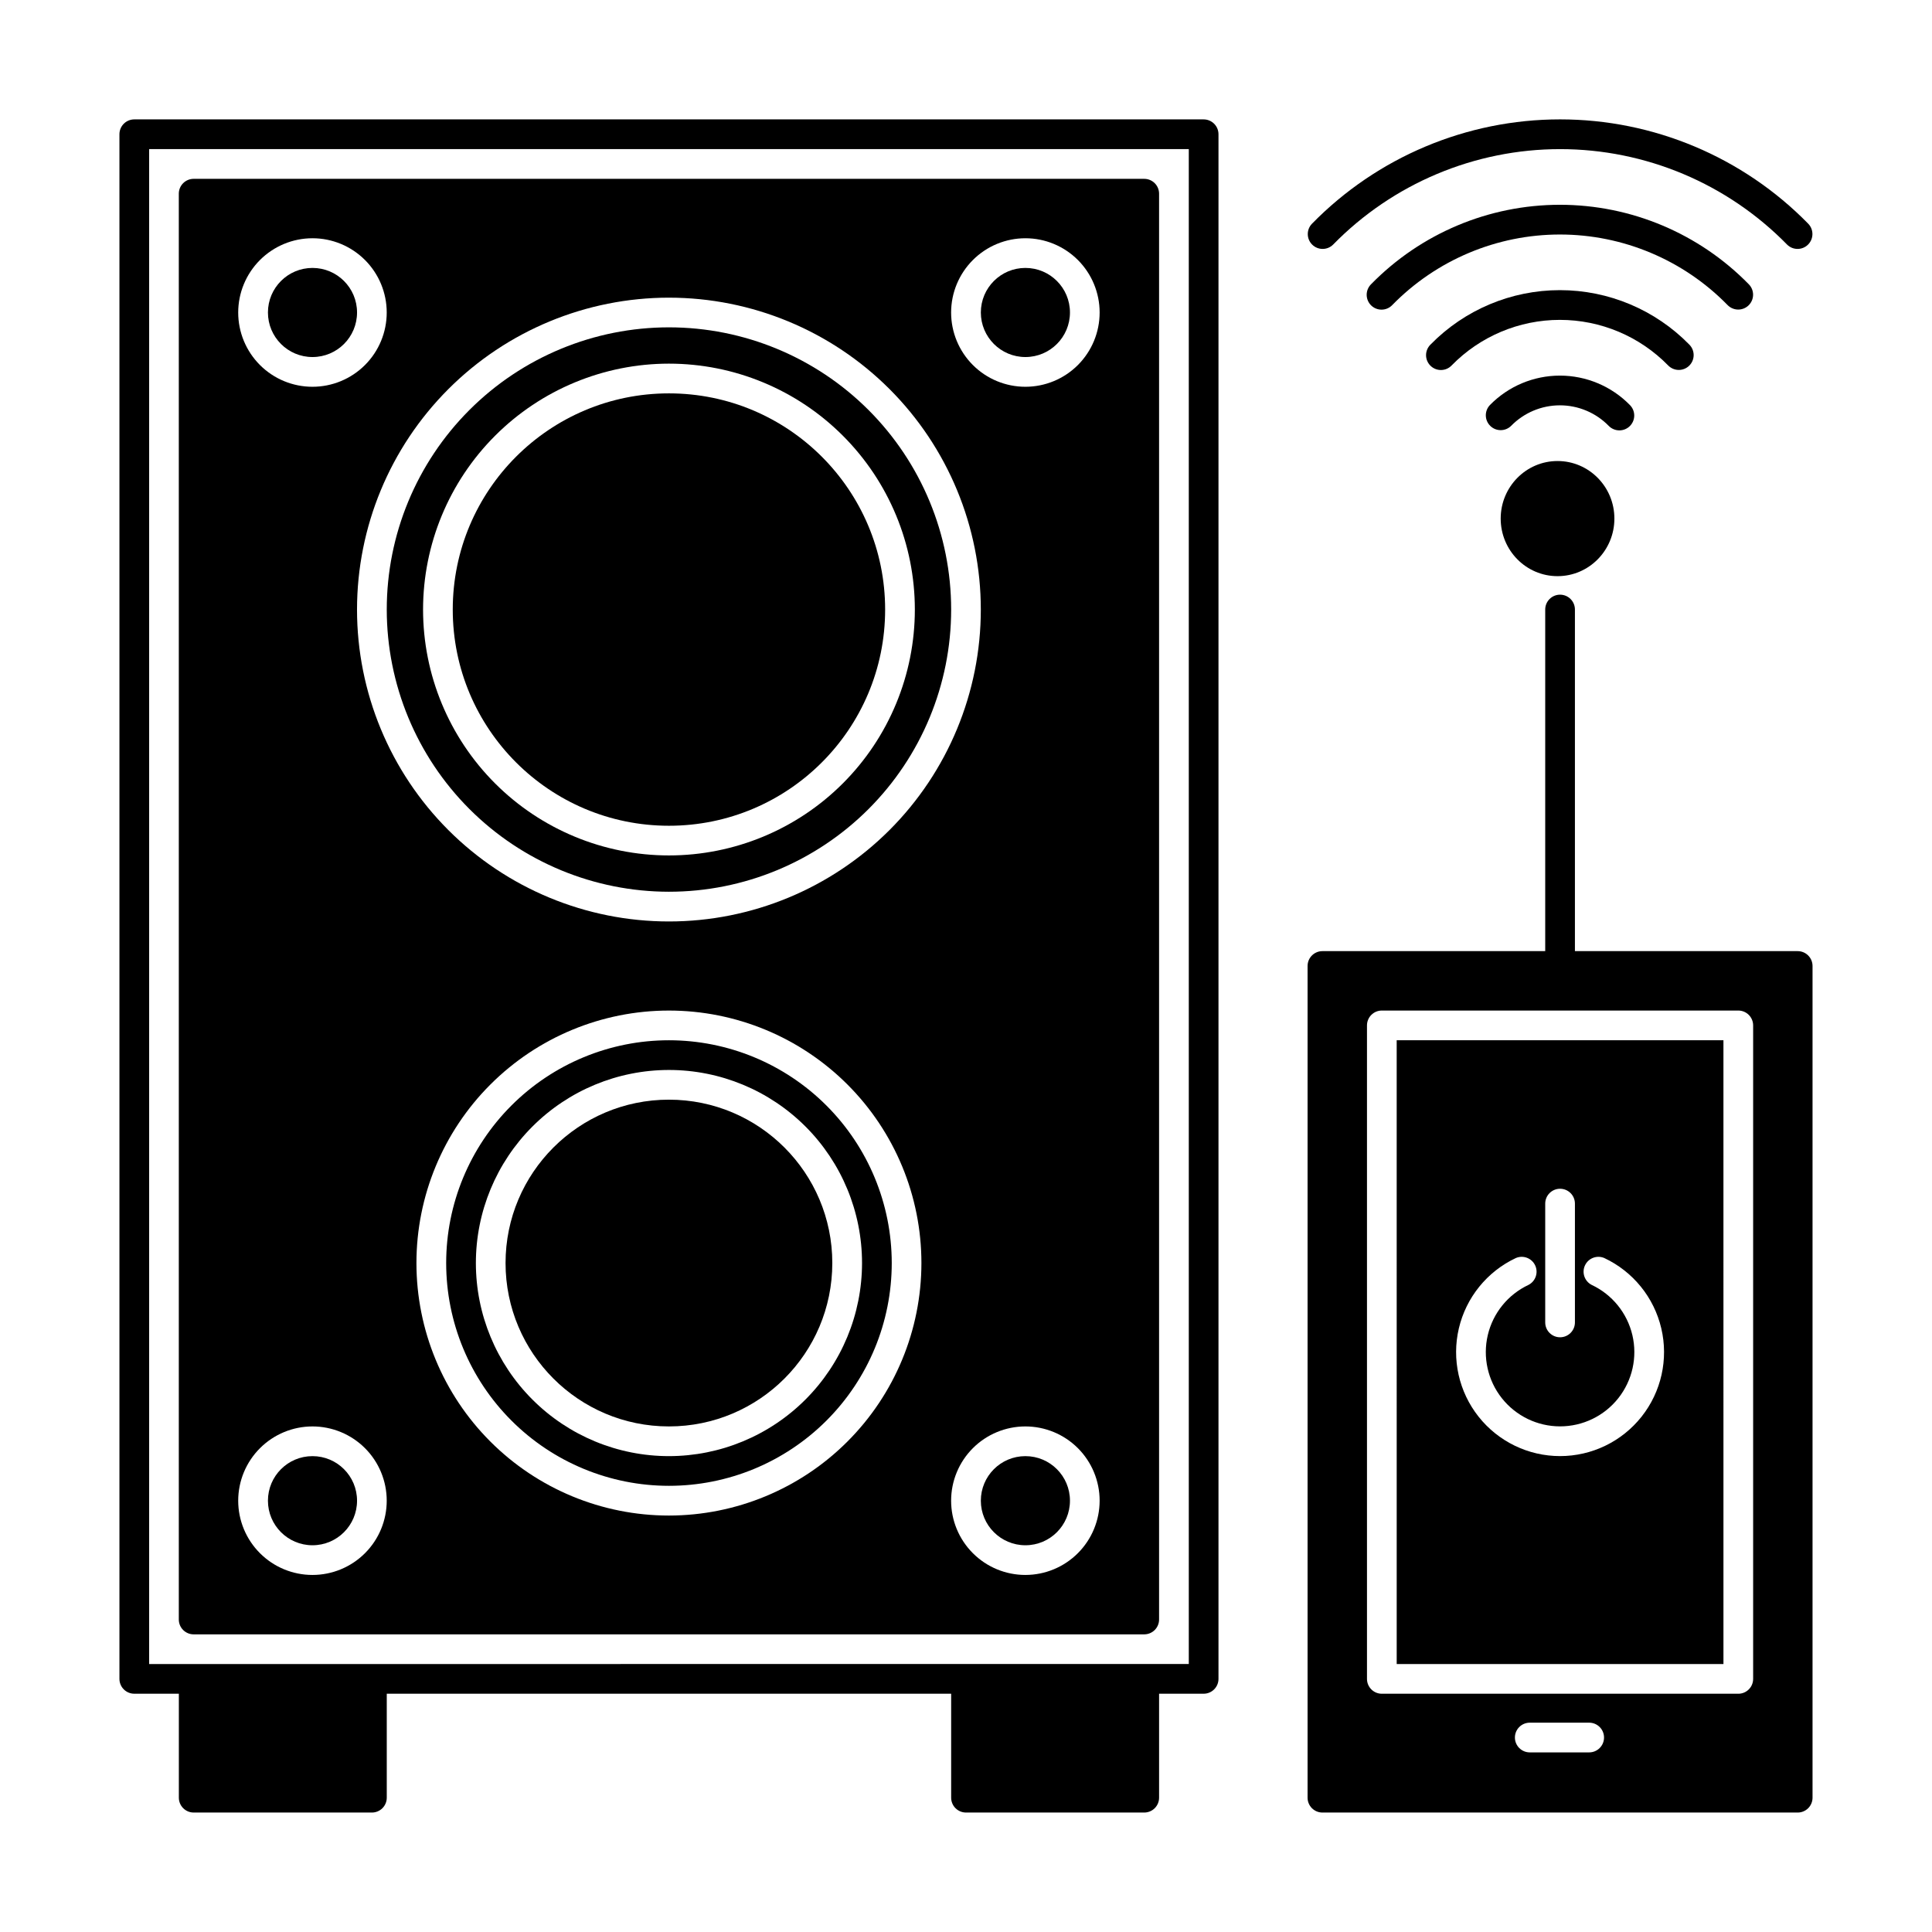
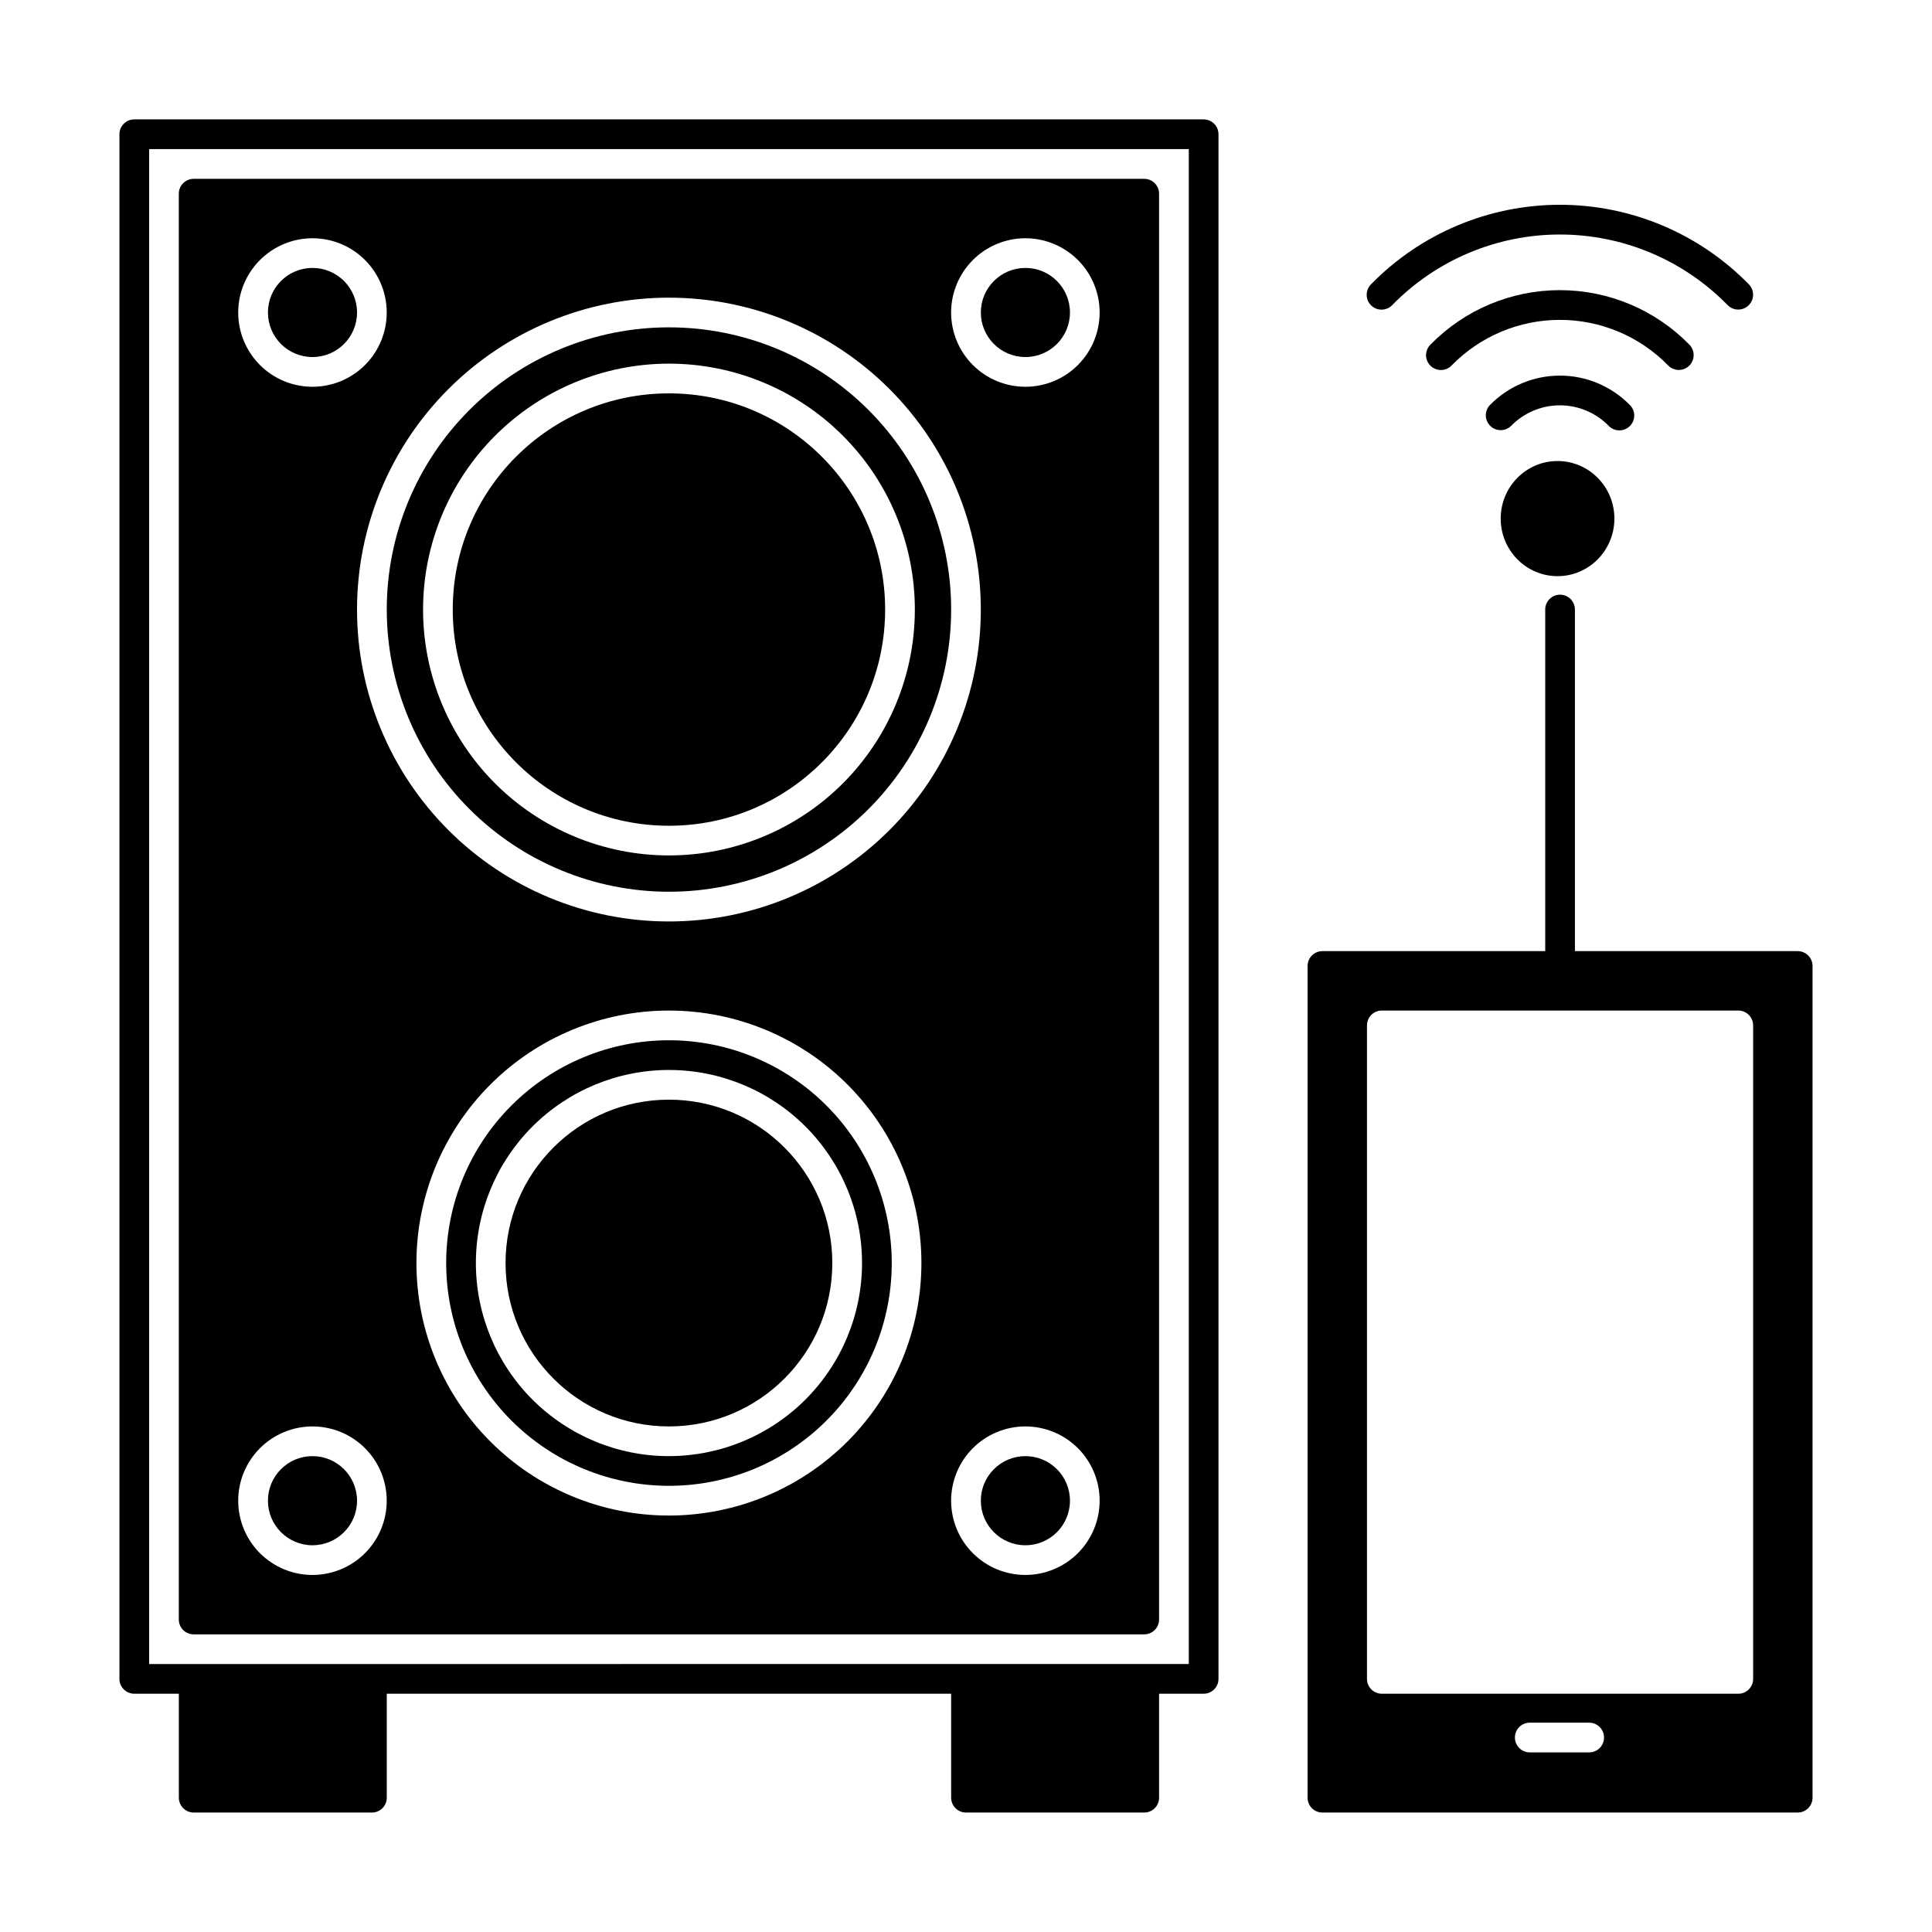
<svg xmlns="http://www.w3.org/2000/svg" fill="#000000" width="800px" height="800px" version="1.1" viewBox="144 144 512 512">
  <g>
    <path d="m607.43 224.89c0.742-0.738 1.156-1.742 1.156-2.789 0-1.043-0.414-2.047-1.156-2.785-13.168-13.461-31.203-21.047-50.035-21.047-18.828 0-36.863 7.586-50.035 21.047-0.75 0.738-1.176 1.75-1.176 2.805s0.422 2.066 1.172 2.805c0.75 0.742 1.77 1.148 2.824 1.133 1.055-0.016 2.059-0.453 2.785-1.215 11.691-11.957 27.707-18.695 44.43-18.695s32.738 6.738 44.43 18.695c0.734 0.754 1.742 1.184 2.793 1.195 1.055 0.008 2.066-0.406 2.812-1.148z" />
-     <path d="m497.27 208.84c15.836-16.191 37.527-25.32 60.172-25.32 22.648 0 44.34 9.129 60.176 25.32 1.531 1.504 3.992 1.504 5.519-0.008 1.531-1.508 1.57-3.965 0.086-5.519-17.312-17.699-41.023-27.676-65.781-27.676-24.754 0-48.469 9.977-65.777 27.676-1.484 1.555-1.449 4.012 0.082 5.519 1.531 1.512 3.988 1.512 5.523 0.008z" />
    <path d="m591.68 240.89c0.738-0.738 1.156-1.742 1.156-2.789 0-1.043-0.418-2.047-1.156-2.785-9.027-9.227-21.387-14.426-34.293-14.426-12.902 0-25.266 5.199-34.289 14.426-0.754 0.738-1.176 1.75-1.18 2.805 0 1.055 0.422 2.066 1.176 2.805 0.75 0.742 1.766 1.148 2.82 1.133 1.055-0.016 2.059-0.453 2.789-1.215 7.547-7.723 17.887-12.074 28.684-12.074s21.141 4.352 28.688 12.074c0.734 0.754 1.738 1.184 2.793 1.195 1.051 0.008 2.066-0.406 2.812-1.148z" />
    <path d="m575.94 256.9c1.531-1.539 1.531-4.023 0-5.559-4.879-4.988-11.566-7.801-18.547-7.801s-13.664 2.812-18.547 7.801c-1.484 1.555-1.445 4.012 0.086 5.519 1.527 1.512 3.988 1.512 5.519 0.008 3.406-3.488 8.07-5.453 12.941-5.453s9.539 1.965 12.941 5.453c0.738 0.754 1.742 1.18 2.797 1.188 1.055 0.004 2.066-0.41 2.809-1.156z" />
    <path d="m571.83 281.43c0 8.426-6.746 15.258-15.066 15.258-8.32 0-15.066-6.832-15.066-15.258 0-8.426 6.746-15.254 15.066-15.254 8.32 0 15.066 6.828 15.066 15.254" />
    <path d="m462.98 175.64h-283.39c-2.176 0-3.938 1.762-3.938 3.938v409.34c0 1.047 0.414 2.047 1.152 2.785 0.738 0.738 1.742 1.152 2.785 1.152h11.809v27.551c0 1.047 0.414 2.047 1.152 2.785s1.738 1.152 2.781 1.152h47.234c1.043 0 2.043-0.414 2.781-1.152 0.738-0.738 1.152-1.738 1.152-2.785v-27.551h149.57v27.551c0 1.047 0.414 2.047 1.152 2.785 0.738 0.738 1.738 1.152 2.785 1.152h47.23c1.043 0 2.047-0.414 2.785-1.152s1.152-1.738 1.152-2.785v-27.551h11.809c1.043 0 2.043-0.414 2.781-1.152 0.738-0.738 1.152-1.738 1.152-2.785v-409.34c0-1.043-0.414-2.047-1.152-2.785-0.738-0.738-1.738-1.152-2.781-1.152zm-3.938 409.34-275.52 0.004v-401.47h275.52z" />
    <path d="m364.57 478.72c0 23.91-19.383 43.297-43.297 43.297-23.91 0-43.297-19.387-43.297-43.297s19.387-43.297 43.297-43.297c23.914 0 43.297 19.387 43.297 43.297" />
    <path d="m238.62 226.81c0 6.523-5.285 11.809-11.809 11.809-6.519 0-11.805-5.285-11.805-11.809 0-6.519 5.285-11.805 11.805-11.805 6.523 0 11.809 5.285 11.809 11.805" />
    <path d="m427.55 226.81c0 6.523-5.285 11.809-11.809 11.809-6.519 0-11.809-5.285-11.809-11.809 0-6.519 5.289-11.805 11.809-11.805 6.523 0 11.809 5.285 11.809 11.805" />
    <path d="m195.32 577.12h251.91c1.043 0 2.047-0.414 2.785-1.152 0.738-0.738 1.152-1.738 1.152-2.781v-377.86c0-1.043-0.414-2.043-1.152-2.781s-1.742-1.152-2.785-1.152h-251.91c-2.172 0-3.934 1.762-3.934 3.934v377.86c0 1.043 0.414 2.043 1.152 2.781 0.738 0.738 1.738 1.152 2.781 1.152zm125.95-31.488v0.004c-17.746 0-34.766-7.051-47.312-19.602-12.551-12.547-19.598-29.566-19.598-47.312s7.047-34.766 19.598-47.312c12.547-12.551 29.566-19.602 47.312-19.602s34.766 7.051 47.316 19.602c12.547 12.547 19.598 29.566 19.598 47.312-0.008 17.742-7.062 34.758-19.609 47.305-12.547 12.547-29.559 19.598-47.305 19.609zm94.465 15.742v0.004c-5.219 0-10.227-2.074-13.914-5.766-3.691-3.688-5.766-8.695-5.766-13.914s2.074-10.227 5.766-13.918c3.688-3.688 8.695-5.762 13.914-5.762s10.227 2.074 13.918 5.762c3.688 3.691 5.762 8.699 5.762 13.918-0.004 5.219-2.078 10.223-5.769 13.91-3.688 3.691-8.691 5.766-13.91 5.769zm0-354.24v0.004c5.219 0 10.227 2.074 13.918 5.766 3.688 3.691 5.762 8.695 5.762 13.914 0 5.223-2.074 10.227-5.762 13.918-3.691 3.691-8.699 5.762-13.918 5.762s-10.227-2.07-13.914-5.762c-3.691-3.691-5.766-8.695-5.766-13.918 0.004-5.215 2.078-10.219 5.769-13.91 3.688-3.691 8.691-5.766 13.91-5.769zm-94.465 15.742v0.008c21.922 0 42.945 8.707 58.449 24.207 15.5 15.504 24.207 36.527 24.207 58.449s-8.707 42.945-24.207 58.445c-15.504 15.5-36.527 24.211-58.449 24.211s-42.945-8.711-58.445-24.211-24.211-36.523-24.211-58.445c0.008-21.922 8.719-42.938 24.219-58.438s36.52-24.211 58.438-24.219zm-94.465-15.742v0.004c5.223 0 10.227 2.074 13.918 5.766 3.691 3.691 5.762 8.695 5.762 13.914 0 5.223-2.07 10.227-5.762 13.918-3.691 3.691-8.695 5.762-13.918 5.762-5.219 0-10.223-2.07-13.914-5.762-3.691-3.691-5.766-8.695-5.766-13.918 0.004-5.215 2.078-10.219 5.769-13.91s8.695-5.766 13.91-5.769zm0 314.88v0.004c5.223 0 10.227 2.074 13.918 5.762 3.691 3.691 5.762 8.699 5.762 13.918s-2.07 10.227-5.762 13.914c-3.691 3.691-8.695 5.766-13.918 5.766-5.219 0-10.223-2.074-13.914-5.766-3.691-3.688-5.766-8.695-5.766-13.914 0.004-5.219 2.078-10.223 5.769-13.91 3.691-3.691 8.695-5.766 13.91-5.769z" />
    <path d="m321.28 380.32c19.836 0 38.855-7.883 52.883-21.906 14.023-14.023 21.902-33.047 21.902-52.879 0-19.836-7.879-38.855-21.902-52.883-14.027-14.023-33.047-21.902-52.883-21.902-19.832 0-38.855 7.879-52.879 21.902-14.023 14.027-21.906 33.047-21.906 52.883 0.012 19.832 7.891 38.848 21.914 52.871s33.039 21.902 52.871 21.914zm0-139.95c17.285 0 33.859 6.863 46.078 19.086 12.223 12.219 19.086 28.793 19.086 46.078 0 17.281-6.863 33.855-19.086 46.078-12.219 12.219-28.793 19.086-46.078 19.086-17.281 0-33.855-6.867-46.078-19.086-12.219-12.223-19.086-28.797-19.086-46.078 0.008-17.281 6.875-33.852 19.098-46.07 12.219-12.219 28.789-19.086 46.066-19.094z" />
    <path d="m378.57 305.54c0 31.641-25.648 57.293-57.293 57.293-31.641 0-57.293-25.652-57.293-57.293 0-31.645 25.652-57.293 57.293-57.293 31.645 0 57.293 25.648 57.293 57.293" />
    <path d="m427.55 541.7c0 6.519-5.285 11.809-11.809 11.809-6.519 0-11.809-5.289-11.809-11.809 0-6.523 5.289-11.809 11.809-11.809 6.523 0 11.809 5.285 11.809 11.809" />
    <path d="m238.62 541.7c0 6.519-5.285 11.809-11.809 11.809-6.519 0-11.805-5.289-11.805-11.809 0-6.523 5.285-11.809 11.805-11.809 6.523 0 11.809 5.285 11.809 11.809" />
    <path d="m321.28 419.68c-15.656 0-30.676 6.219-41.746 17.293-11.074 11.07-17.293 26.086-17.293 41.746s6.219 30.676 17.293 41.746c11.07 11.074 26.09 17.293 41.746 17.293 15.66 0 30.676-6.219 41.75-17.293 11.07-11.07 17.293-26.086 17.293-41.746-0.012-15.656-6.234-30.668-17.305-41.738-11.07-11.07-26.082-17.293-41.738-17.301zm0 110.21c-13.57 0-26.586-5.391-36.18-14.988-9.598-9.594-14.988-22.609-14.988-36.18s5.391-26.586 14.988-36.18c9.594-9.598 22.609-14.988 36.18-14.988 13.57 0 26.586 5.391 36.184 14.988 9.594 9.594 14.984 22.609 14.984 36.18-0.008 13.566-5.402 26.578-14.996 36.172s-22.602 14.988-36.172 14.996z" />
-     <path d="m514.14 584.99h86.594l-0.004-165.31h-86.594zm39.359-122.02c0-2.176 1.762-3.938 3.934-3.938 2.176 0 3.938 1.762 3.938 3.938v31.488-0.004c0 2.176-1.762 3.938-3.938 3.938-2.172 0-3.934-1.762-3.934-3.938zm-7.777 14.422v-0.004c1.945-0.832 4.203 0.027 5.106 1.941 0.906 1.918 0.129 4.203-1.754 5.176-5.441 2.555-9.418 7.457-10.797 13.309-1.375 5.852-0.004 12.016 3.731 16.727 3.734 4.715 9.414 7.461 15.426 7.461 6.016 0 11.695-2.746 15.43-7.461 3.731-4.711 5.106-10.875 3.731-16.727-1.379-5.852-5.356-10.754-10.797-13.309-1.883-0.973-2.66-3.258-1.758-5.176 0.902-1.914 3.16-2.773 5.109-1.941 7.617 3.578 13.184 10.441 15.109 18.637 1.926 8.191 0 16.816-5.227 23.41-5.227 6.598-13.18 10.445-21.598 10.445-8.414 0-16.367-3.848-21.594-10.445-5.227-6.594-7.152-15.219-5.227-23.41 1.926-8.195 7.492-15.059 15.109-18.637z" />
    <path d="m620.41 396.06h-59.039v-90.527c0-2.176-1.762-3.938-3.938-3.938-2.172 0-3.934 1.762-3.934 3.938v90.527h-59.043c-2.172 0-3.934 1.762-3.934 3.938v220.41c0 1.047 0.414 2.047 1.152 2.785 0.738 0.738 1.738 1.152 2.781 1.152h125.95c1.047 0 2.047-0.414 2.785-1.152s1.152-1.738 1.152-2.785v-220.41c0-1.047-0.414-2.047-1.152-2.785-0.738-0.738-1.738-1.152-2.785-1.152zm-55.262 212.34h-15.742c-2.176 0-3.938-1.762-3.938-3.938 0-2.172 1.762-3.934 3.938-3.934h15.742c2.176 0 3.938 1.762 3.938 3.934 0 2.176-1.762 3.938-3.938 3.938zm43.453-19.477c0 1.047-0.414 2.047-1.152 2.785-0.738 0.738-1.738 1.152-2.781 1.152h-94.465c-2.176 0-3.938-1.762-3.938-3.938v-173.18c0-2.172 1.762-3.938 3.938-3.938h94.465c1.043 0 2.043 0.418 2.781 1.156 0.738 0.738 1.152 1.738 1.152 2.781z" />
  </g>
</svg>